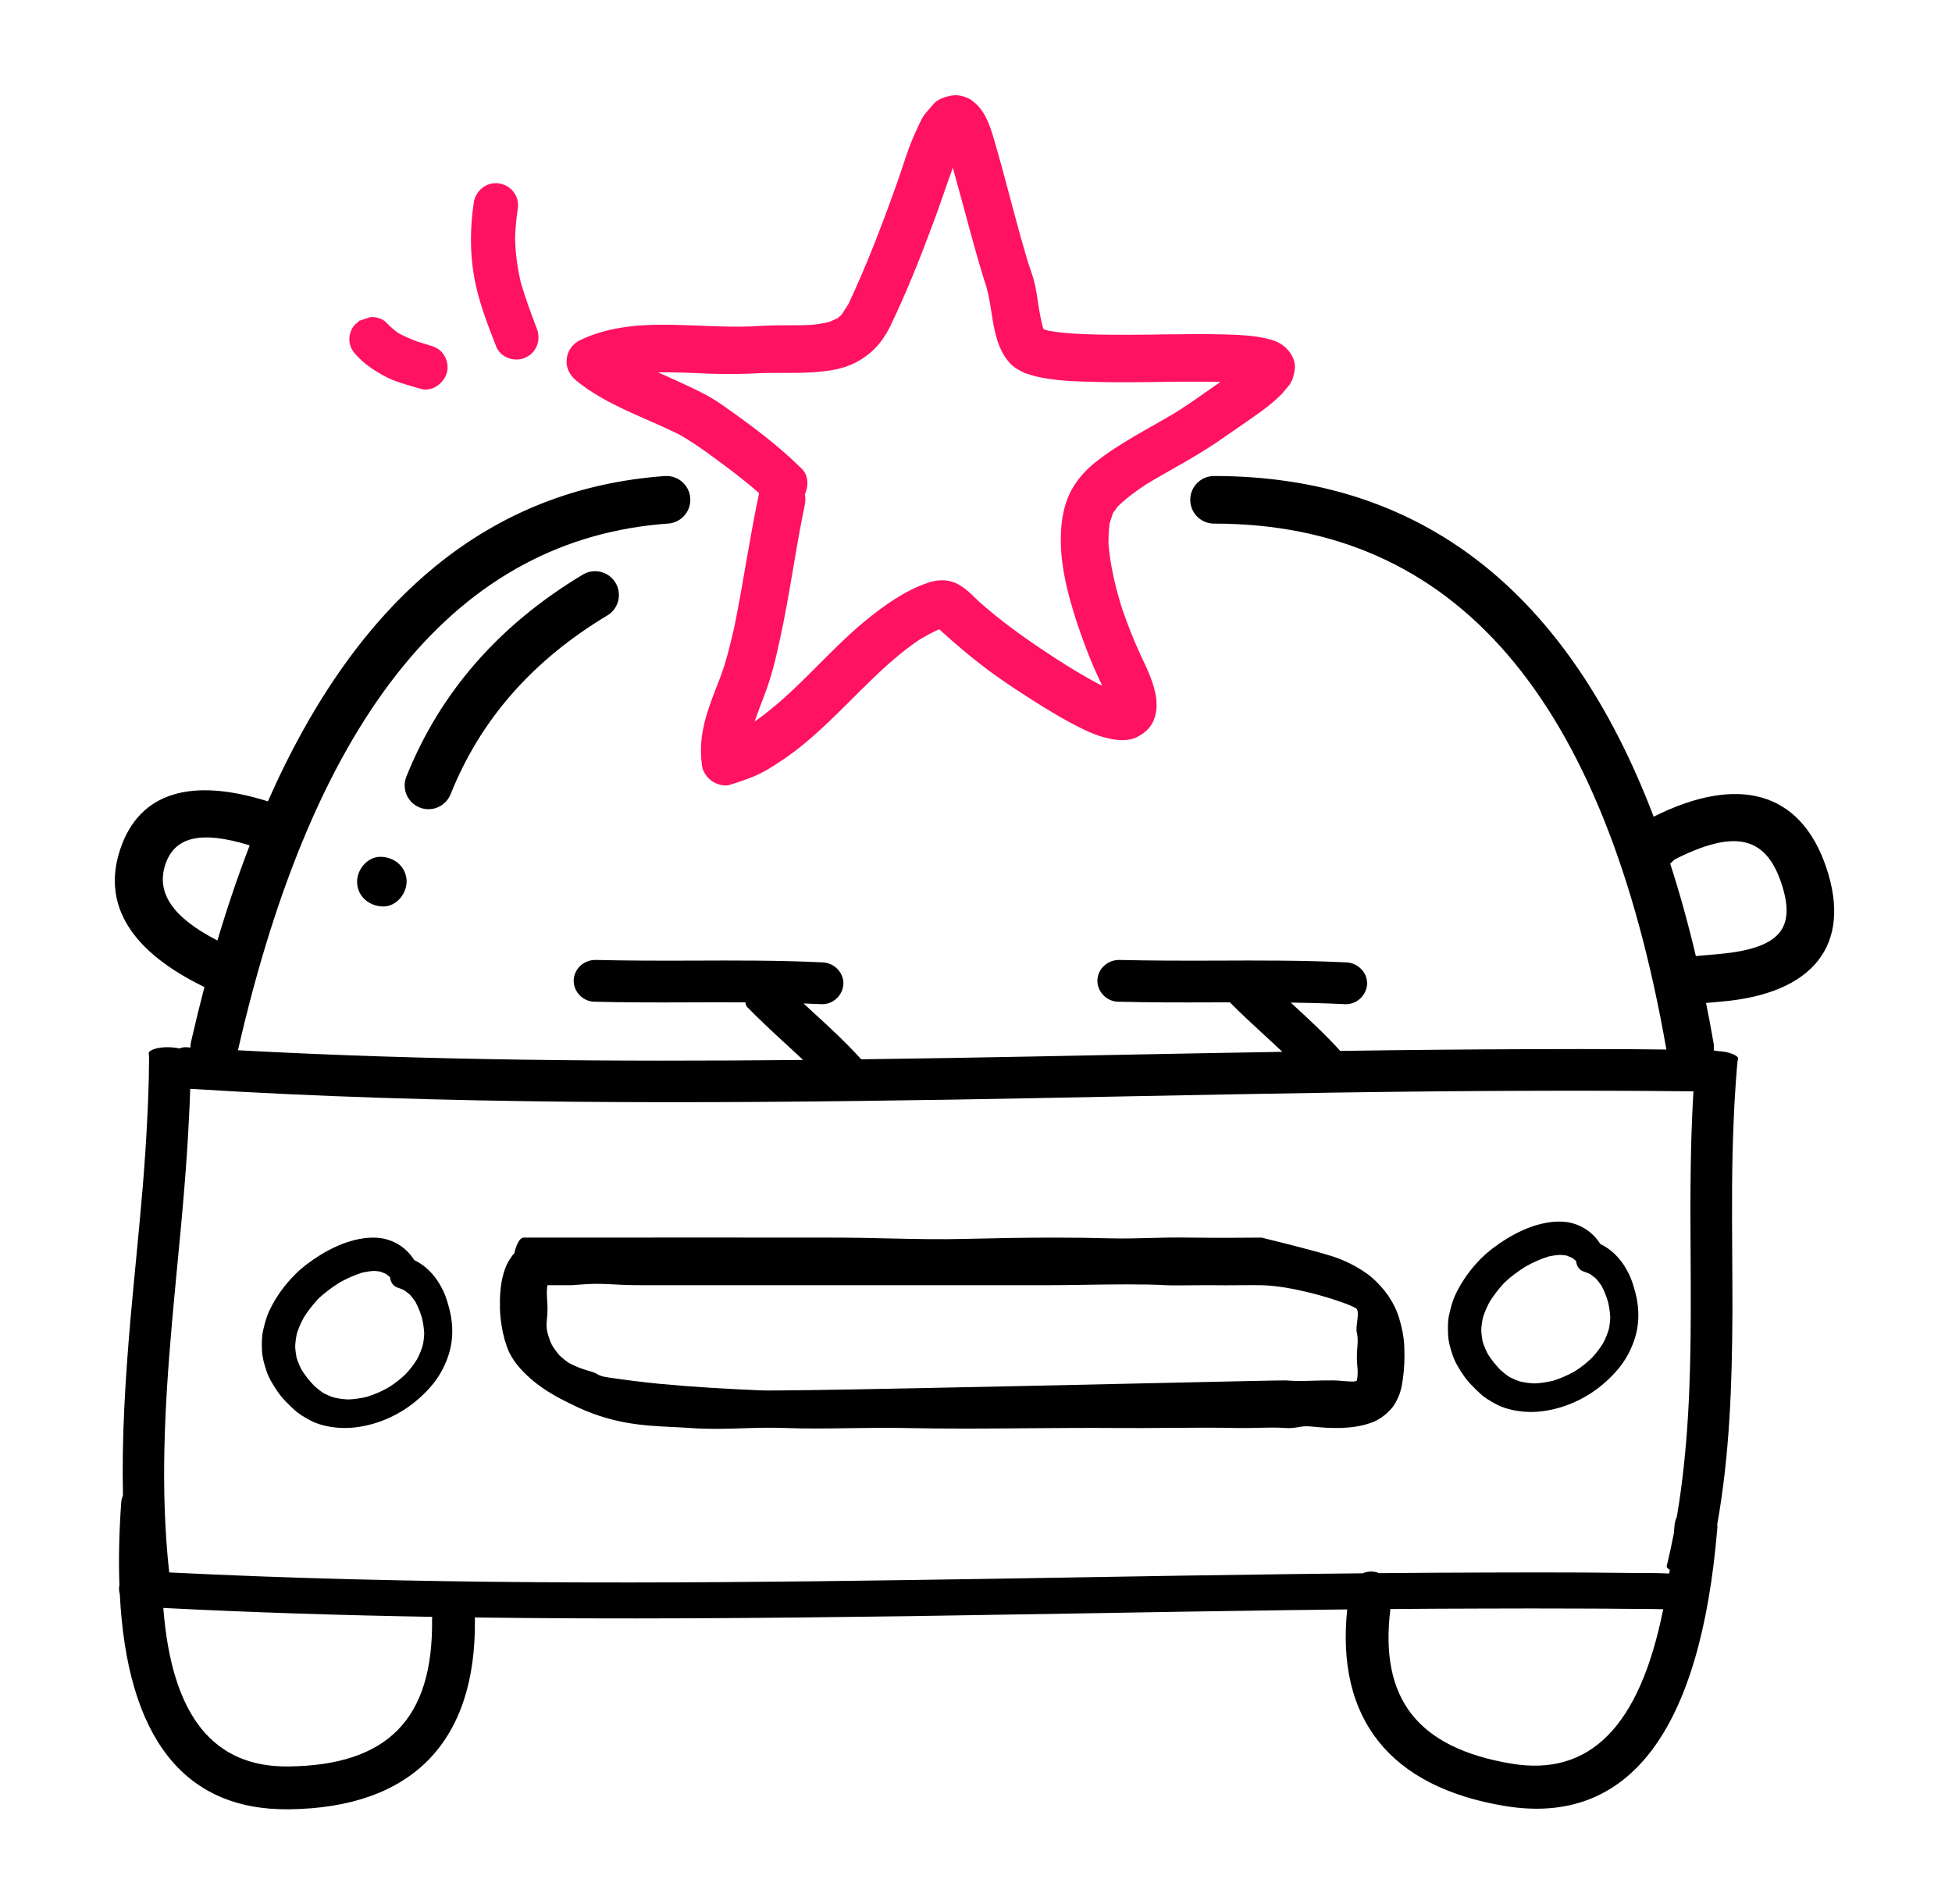
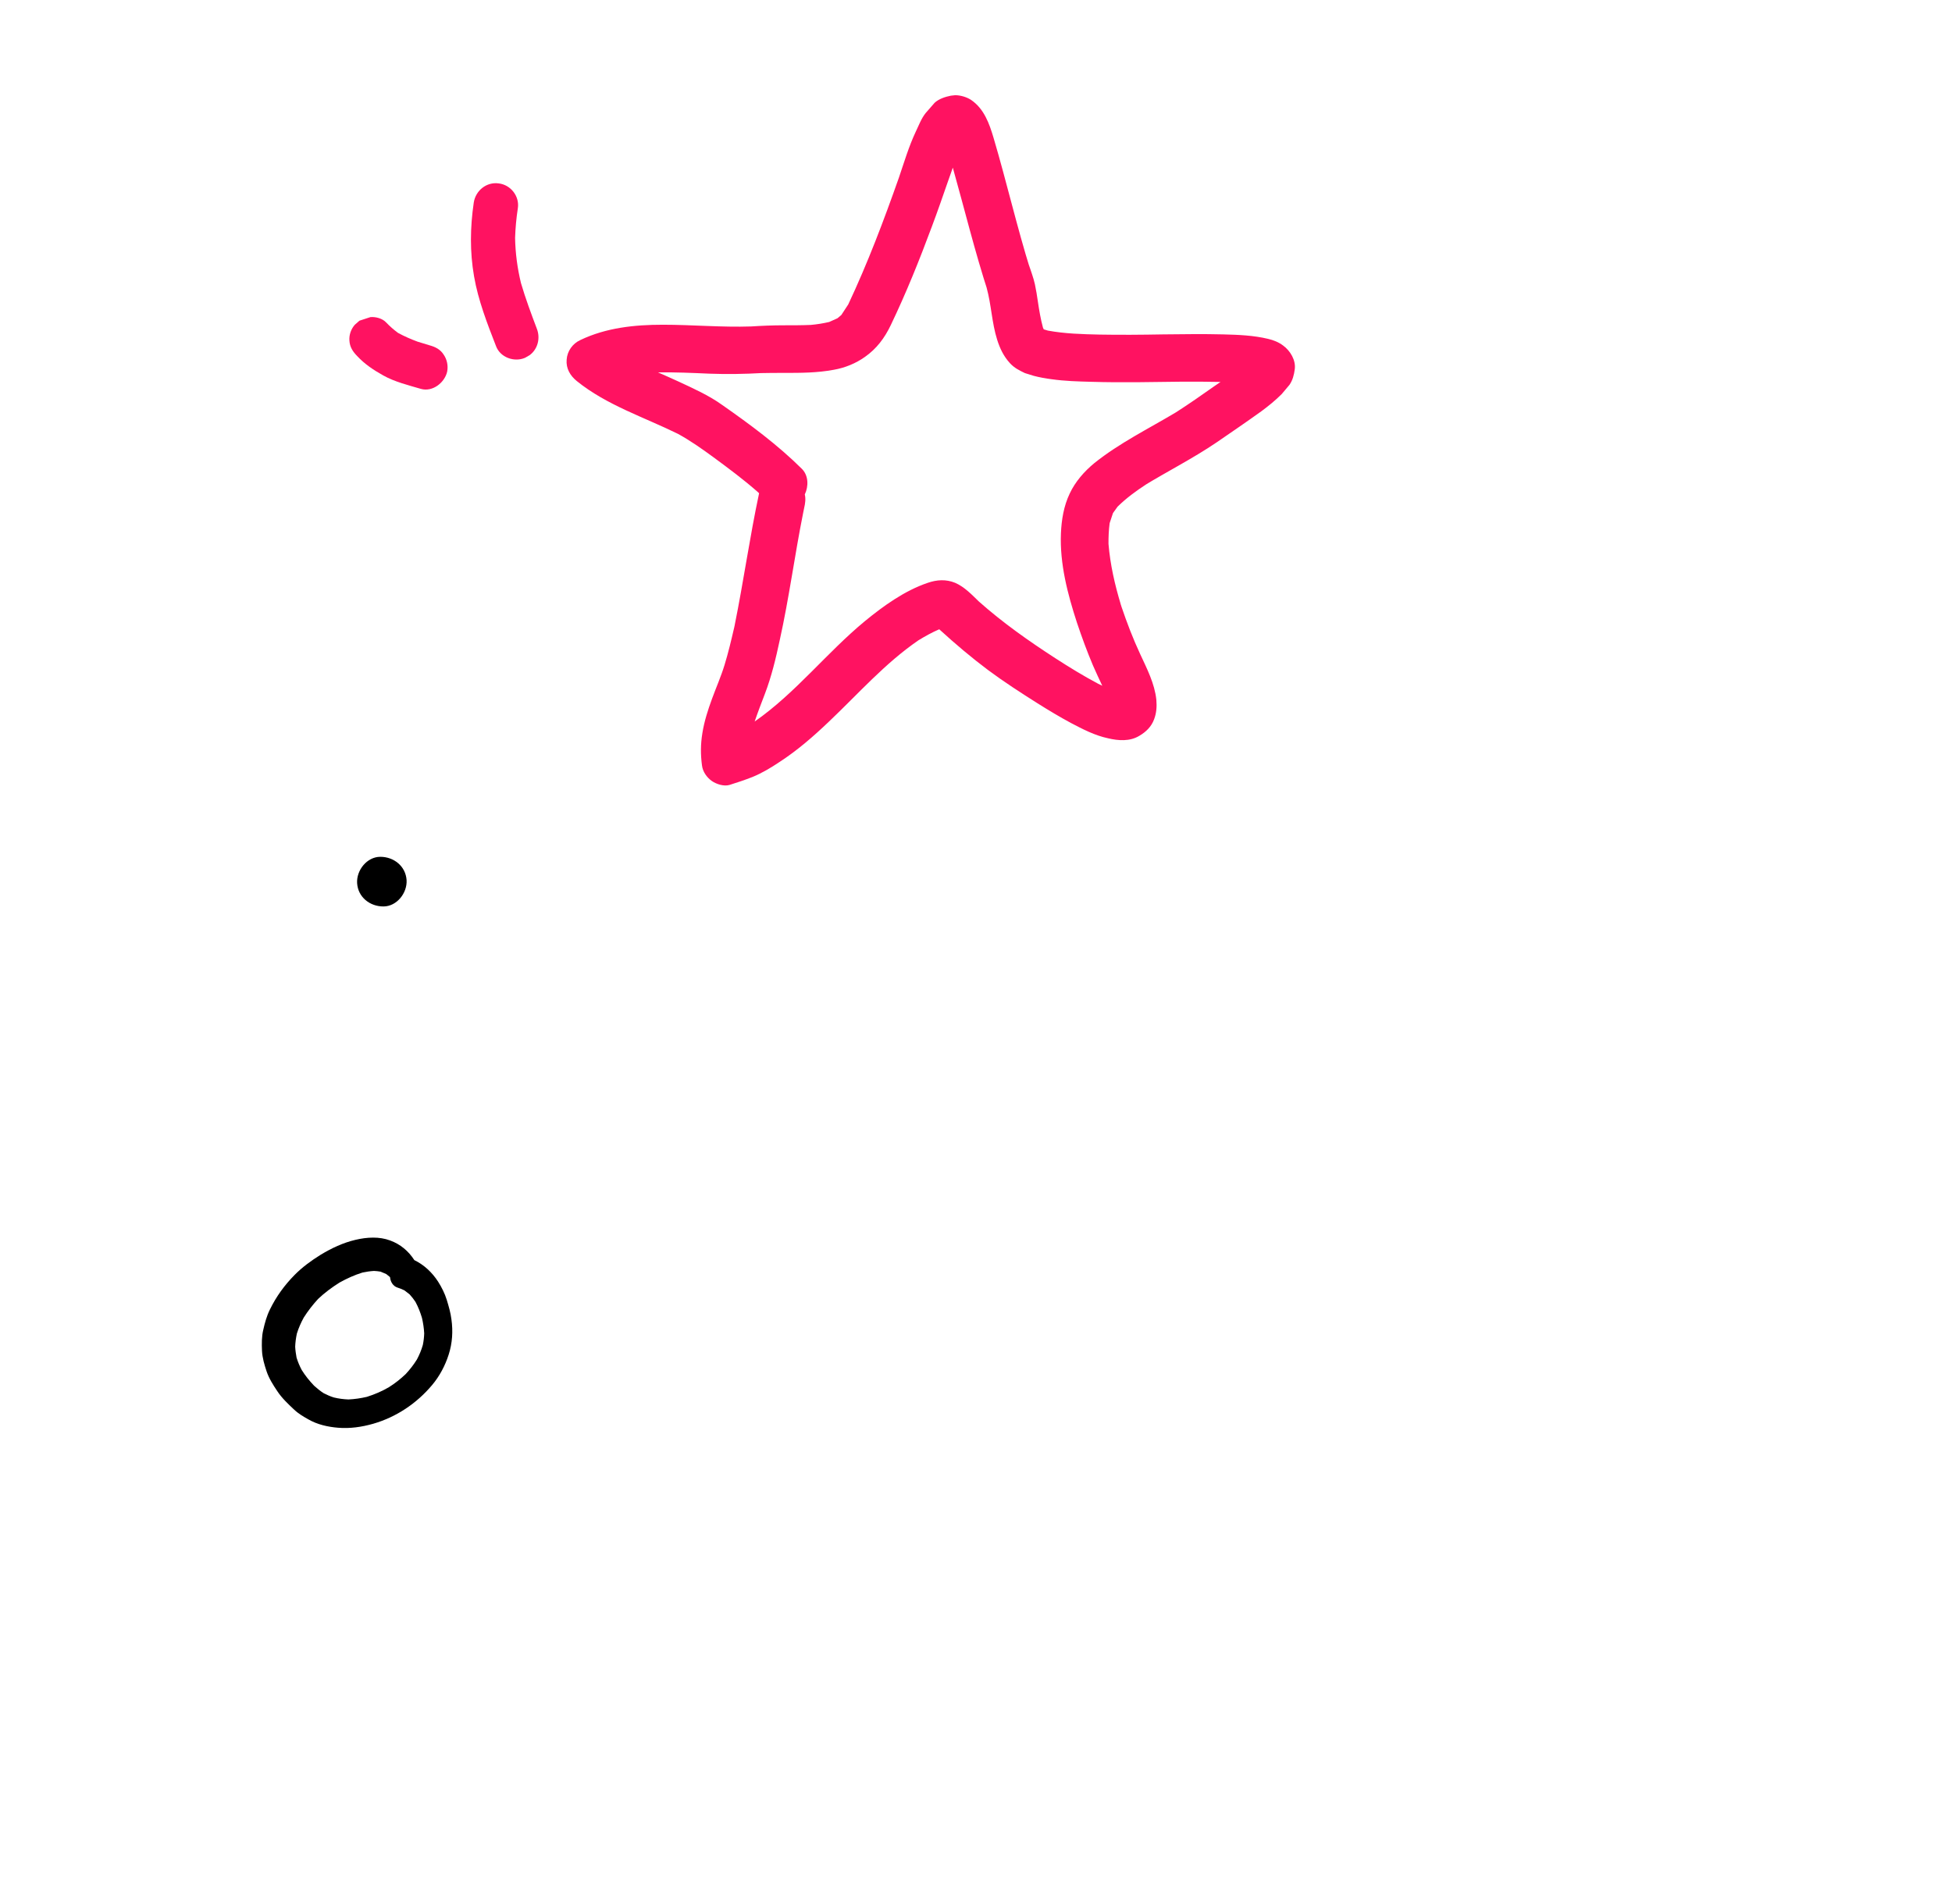
<svg xmlns="http://www.w3.org/2000/svg" width="41" height="40" viewBox="0 0 41 40" fill="none">
  <path fill-rule="evenodd" clip-rule="evenodd" d="M16.464 7.834C16.816 7.834 17.167 7.834 17.515 7.768C17.745 7.728 17.976 7.635 18.167 7.498C18.413 7.326 18.581 7.1 18.71 6.83C19.034 6.154 19.312 5.463 19.573 4.76C19.695 4.436 19.808 4.107 19.921 3.783L20.013 3.522C20.261 4.402 20.477 5.292 20.761 6.162L20.722 6.041C20.823 6.4 20.831 6.779 20.945 7.139C21.003 7.322 21.081 7.486 21.214 7.631C21.308 7.732 21.405 7.779 21.527 7.838L21.714 7.896C21.835 7.928 21.964 7.951 22.089 7.967C22.366 8.006 22.644 8.014 22.921 8.021C23.57 8.041 24.218 8.025 24.862 8.018C25.121 8.018 25.378 8.018 25.636 8.024L25.503 8.115C25.24 8.301 24.973 8.487 24.702 8.661C24.126 9.006 23.515 9.305 22.987 9.728C22.773 9.904 22.585 10.119 22.468 10.369C22.343 10.631 22.296 10.92 22.284 11.205C22.257 11.842 22.425 12.482 22.62 13.08C22.722 13.385 22.831 13.682 22.956 13.978C23.018 14.123 23.087 14.264 23.152 14.406L23.067 14.365C22.757 14.2 22.458 14.017 22.163 13.826C21.603 13.463 21.061 13.081 20.562 12.638C20.411 12.492 20.258 12.329 20.062 12.244C19.87 12.166 19.679 12.178 19.487 12.244C19.003 12.408 18.562 12.725 18.171 13.045C17.361 13.713 16.715 14.556 15.851 15.158C15.917 14.963 15.992 14.77 16.066 14.576C16.206 14.209 16.296 13.83 16.378 13.447C16.574 12.564 16.691 11.666 16.869 10.778L16.89 10.674C16.914 10.572 16.926 10.481 16.904 10.387C16.987 10.213 16.982 9.989 16.843 9.85C16.331 9.342 15.753 8.916 15.167 8.506C14.89 8.307 14.566 8.162 14.257 8.018C14.112 7.951 13.966 7.887 13.821 7.823C14.179 7.818 14.54 7.834 14.898 7.85C15.266 7.864 15.633 7.858 16.004 7.837L15.987 7.838C16.144 7.834 16.304 7.834 16.464 7.834ZM19.972 2.01C19.855 2.033 19.722 2.076 19.632 2.158L19.441 2.377C19.351 2.49 19.296 2.639 19.234 2.768C19.089 3.076 18.991 3.408 18.882 3.728C18.563 4.634 18.225 5.528 17.817 6.395L17.671 6.618L17.59 6.686L17.417 6.764C17.288 6.794 17.162 6.814 17.031 6.826C16.841 6.834 16.651 6.834 16.46 6.834C16.232 6.834 16.006 6.843 15.778 6.858C15.159 6.879 14.54 6.822 13.921 6.822C13.327 6.822 12.73 6.885 12.191 7.143C12.027 7.217 11.913 7.377 11.902 7.557C11.886 7.74 11.976 7.893 12.116 8.006C12.742 8.512 13.527 8.763 14.245 9.117C14.507 9.262 14.747 9.431 14.987 9.607C15.305 9.841 15.618 10.074 15.913 10.333L15.944 10.362C15.747 11.286 15.617 12.217 15.43 13.141L15.437 13.115L15.426 13.16L15.409 13.244L15.42 13.187C15.359 13.452 15.297 13.713 15.218 13.971C15.144 14.213 15.042 14.443 14.956 14.678C14.87 14.912 14.792 15.154 14.753 15.4C14.714 15.635 14.714 15.853 14.745 16.084C14.761 16.213 14.847 16.334 14.952 16.408C15.05 16.475 15.206 16.525 15.323 16.49C15.487 16.439 15.648 16.385 15.808 16.322C16.007 16.24 16.195 16.127 16.37 16.01C16.749 15.764 17.085 15.471 17.413 15.158C18.028 14.575 18.59 13.932 19.292 13.451C19.433 13.365 19.577 13.285 19.728 13.22L19.739 13.23C20.066 13.528 20.4 13.812 20.753 14.076C21.089 14.326 21.441 14.553 21.792 14.775C22.023 14.92 22.257 15.061 22.495 15.189C22.741 15.318 22.995 15.451 23.273 15.51C23.487 15.561 23.73 15.58 23.929 15.459C24.07 15.377 24.183 15.268 24.241 15.111C24.292 14.975 24.3 14.842 24.288 14.701C24.253 14.361 24.089 14.045 23.948 13.74C23.796 13.414 23.668 13.078 23.553 12.738L23.566 12.779L23.55 12.727L23.527 12.658L23.54 12.695C23.415 12.28 23.319 11.861 23.283 11.426C23.282 11.28 23.288 11.136 23.307 10.991L23.377 10.779L23.474 10.644C23.658 10.463 23.862 10.314 24.077 10.174L24.012 10.213C24.523 9.9 25.061 9.629 25.558 9.291C25.87 9.076 26.187 8.861 26.495 8.639C26.644 8.529 26.788 8.412 26.921 8.279L27.085 8.084C27.152 7.986 27.179 7.877 27.195 7.76C27.222 7.568 27.101 7.369 26.952 7.26C26.859 7.189 26.749 7.146 26.636 7.119C26.327 7.045 26.011 7.033 25.695 7.025C25.273 7.014 24.851 7.021 24.429 7.025C23.984 7.033 23.542 7.037 23.097 7.029C22.734 7.021 22.366 7.011 22.009 6.945L21.923 6.919L21.906 6.881C21.858 6.703 21.827 6.521 21.8 6.338C21.784 6.213 21.761 6.092 21.737 5.971C21.706 5.83 21.652 5.693 21.609 5.557L21.644 5.678C21.359 4.764 21.144 3.826 20.87 2.9C20.78 2.596 20.671 2.287 20.398 2.1C20.309 2.041 20.179 2 20.063 2L19.972 2.01Z" fill="#FF1261" />
  <path fill-rule="evenodd" clip-rule="evenodd" d="M11.276 6.906C11.156 6.588 11.038 6.273 10.942 5.945C10.867 5.634 10.825 5.32 10.819 4.998C10.826 4.787 10.845 4.582 10.877 4.374C10.915 4.121 10.726 3.882 10.475 3.853C10.219 3.817 9.99 4.004 9.951 4.255C9.875 4.774 9.867 5.291 9.957 5.805C10.044 6.309 10.233 6.795 10.418 7.27C10.506 7.509 10.8 7.615 11.028 7.517L11.128 7.459C11.295 7.333 11.354 7.106 11.276 6.906Z" fill="#FF1261" />
  <path fill-rule="evenodd" clip-rule="evenodd" d="M7.453 6.822C7.373 6.912 7.33 7.036 7.339 7.155C7.347 7.289 7.408 7.384 7.502 7.48C7.66 7.65 7.845 7.773 8.049 7.887C8.289 8.022 8.579 8.093 8.842 8.17C9.088 8.24 9.343 8.036 9.393 7.804C9.416 7.681 9.389 7.551 9.318 7.449C9.249 7.342 9.15 7.29 9.028 7.256L8.772 7.178C8.631 7.126 8.494 7.066 8.361 6.994C8.27 6.927 8.19 6.857 8.109 6.773C8.032 6.688 7.887 6.652 7.78 6.662L7.55 6.737L7.453 6.822Z" fill="#FF1261" />
-   <path fill-rule="evenodd" clip-rule="evenodd" d="M13.041 25.999C14.508 25.999 16.054 25.998 17.5 26C17.895 26 18.276 26.008 18.654 26.017C19.201 26.029 19.742 26.042 20.314 26.026C20.928 26.011 21.544 26 22.159 26C22.523 26 22.887 26.004 23.251 26.014C23.605 26.023 23.878 26.016 24.154 26.008C24.411 26.001 24.67 25.994 25 26C25.496 26.009 26.5 26 26.5 26C26.5 26 27.542 26.255 27.906 26.369C28.078 26.42 28.247 26.484 28.404 26.569C28.547 26.646 28.69 26.73 28.815 26.839C29.074 27.063 29.284 27.353 29.386 27.686C29.447 27.887 29.489 28.091 29.496 28.3C29.505 28.529 29.498 28.758 29.464 28.984C29.445 29.107 29.424 29.238 29.369 29.352C29.331 29.436 29.286 29.525 29.224 29.593C29.103 29.729 28.956 29.839 28.782 29.896C28.382 30.032 27.951 30.01 27.535 29.968C27.423 29.956 27.343 29.969 27.261 29.983C27.184 29.995 27.106 30.008 27 30C26.82 29.986 26.61 29.991 26.405 29.996C26.263 30 26.124 30.003 26 30C25.561 29.989 25.056 29.994 24.561 29.997C24.191 30 23.827 30.003 23.5 30C22.846 29.995 22.209 30 21.575 30.005C20.724 30.012 19.878 30.019 19 30C18.656 29.992 18.267 29.998 17.873 30.003C17.397 30.01 16.914 30.016 16.5 30C16.165 29.988 15.875 29.997 15.589 30.006C15.243 30.017 14.904 30.028 14.5 30C14.377 29.991 14.253 29.985 14.128 29.979C13.502 29.949 12.833 29.917 12 29.5L11.958 29.479C11.695 29.348 11.286 29.145 10.934 28.756C10.838 28.651 10.753 28.532 10.691 28.401C10.655 28.32 10.628 28.238 10.602 28.153C10.543 27.94 10.508 27.718 10.501 27.495C10.496 27.247 10.506 27 10.575 26.76C10.601 26.666 10.635 26.58 10.682 26.495L10.764 26.372L10.803 26.328C10.823 26.235 10.892 26 11 26C11.647 26 12.332 26 13.035 25.999H13.041ZM22.755 26.992C22.481 26.996 22.221 27 22 27H17.5C17.068 27 16.627 27 16.183 27C15.284 27.001 14.372 27.001 13.5 27C13.189 27 13.013 26.99 12.866 26.982C12.639 26.969 12.482 26.96 12 27H11.5C11.479 27.094 11.486 27.211 11.493 27.322C11.497 27.385 11.501 27.446 11.5 27.5C11.501 27.579 11.495 27.641 11.489 27.698C11.479 27.792 11.47 27.874 11.5 28C11.525 28.089 11.553 28.177 11.595 28.26C11.642 28.337 11.695 28.409 11.755 28.478C11.815 28.533 11.875 28.583 11.943 28.629C12.068 28.699 12.2 28.749 12.337 28.791C12.477 28.827 12.519 28.852 12.554 28.873C12.595 28.897 12.627 28.916 12.792 28.94C13.144 28.992 13.495 29.036 13.848 29.071C14.556 29.138 15.266 29.179 15.976 29.209C16.448 29.229 21.043 29.128 24.15 29.059C25.748 29.023 26.954 28.997 27 29C27.237 29.018 27.405 29.012 27.588 29.006C27.71 29.002 27.839 28.998 28 29C28.053 28.999 28.128 29.005 28.202 29.012C28.344 29.023 28.488 29.035 28.5 29C28.525 28.88 28.517 28.792 28.509 28.696C28.504 28.637 28.498 28.575 28.5 28.5C28.499 28.435 28.504 28.375 28.509 28.316C28.517 28.212 28.526 28.112 28.5 28C28.484 27.943 28.494 27.858 28.505 27.772C28.518 27.668 28.532 27.562 28.5 27.5C28.401 27.401 27.245 27.015 26.5 27C26.412 26.998 26.234 26.999 26.049 27C25.831 27.002 25.604 27.003 25.5 27C25.416 26.998 25.256 27 25.086 27.001C24.858 27.004 24.612 27.006 24.5 27C24.019 26.973 23.353 26.983 22.755 26.992Z" fill="black" />
-   <path fill-rule="evenodd" clip-rule="evenodd" d="M31.646 26.024C31.45 26.145 31.264 26.282 31.1 26.446C30.887 26.663 30.715 26.901 30.581 27.174C30.515 27.309 30.474 27.456 30.442 27.603C30.407 27.744 30.41 27.895 30.416 28.041C30.422 28.188 30.465 28.333 30.513 28.474C30.562 28.621 30.65 28.76 30.736 28.887C30.832 29.033 30.961 29.155 31.086 29.272L31.091 29.277C31.177 29.36 31.281 29.419 31.384 29.478L31.392 29.483C31.577 29.589 31.801 29.639 32.012 29.657C32.261 29.678 32.511 29.642 32.749 29.574C33.236 29.434 33.666 29.145 33.99 28.758C34.145 28.573 34.264 28.35 34.337 28.12C34.414 27.88 34.429 27.631 34.395 27.382C34.377 27.241 34.337 27.102 34.295 26.968C34.255 26.836 34.188 26.704 34.113 26.585C33.986 26.391 33.82 26.234 33.615 26.135C33.491 25.943 33.323 25.801 33.106 25.723C32.992 25.68 32.871 25.663 32.75 25.663C32.624 25.663 32.498 25.681 32.377 25.71C32.117 25.77 31.876 25.885 31.646 26.024ZM32.767 26.363C32.814 26.365 32.86 26.369 32.906 26.377L33.025 26.427L33.096 26.484L33.105 26.496C33.113 26.59 33.168 26.682 33.259 26.711C33.311 26.727 33.359 26.747 33.406 26.77L33.516 26.855C33.561 26.904 33.601 26.955 33.639 27.012C33.697 27.12 33.74 27.232 33.775 27.349C33.8 27.457 33.817 27.564 33.822 27.675C33.819 27.758 33.81 27.838 33.793 27.92C33.762 28.026 33.721 28.125 33.669 28.223C33.6 28.334 33.521 28.436 33.432 28.53C33.324 28.635 33.207 28.725 33.081 28.806C32.935 28.89 32.781 28.957 32.62 29.007C32.491 29.038 32.363 29.057 32.232 29.063C32.127 29.059 32.026 29.046 31.924 29.021C31.85 28.997 31.78 28.967 31.711 28.932C31.638 28.885 31.574 28.832 31.51 28.775C31.412 28.672 31.325 28.566 31.25 28.445C31.206 28.361 31.17 28.274 31.141 28.183C31.127 28.107 31.117 28.032 31.112 27.953C31.116 27.859 31.128 27.769 31.149 27.676C31.186 27.558 31.234 27.449 31.293 27.341C31.382 27.2 31.482 27.073 31.594 26.951C31.731 26.82 31.884 26.708 32.045 26.607C32.2 26.52 32.358 26.449 32.526 26.397C32.606 26.379 32.685 26.367 32.767 26.363Z" fill="black" />
  <path fill-rule="evenodd" clip-rule="evenodd" d="M6.188 26.784C6.351 26.619 6.538 26.483 6.734 26.361C6.964 26.222 7.205 26.108 7.465 26.047C7.586 26.018 7.712 26 7.838 26C7.959 26 8.079 26.017 8.194 26.06C8.41 26.139 8.579 26.281 8.703 26.473C8.907 26.572 9.074 26.729 9.2 26.922C9.276 27.041 9.342 27.173 9.383 27.305C9.424 27.44 9.465 27.578 9.482 27.719C9.517 27.969 9.501 28.218 9.424 28.458C9.351 28.687 9.233 28.911 9.078 29.095C8.753 29.483 8.323 29.771 7.837 29.911C7.598 29.979 7.349 30.015 7.099 29.994C6.888 29.977 6.665 29.927 6.48 29.82L6.472 29.816C6.369 29.757 6.265 29.697 6.179 29.614L6.174 29.61C6.049 29.492 5.919 29.37 5.824 29.225C5.738 29.097 5.65 28.959 5.6 28.811C5.553 28.67 5.51 28.525 5.503 28.378C5.497 28.233 5.495 28.081 5.529 27.94C5.562 27.793 5.602 27.646 5.669 27.511C5.802 27.238 5.975 27 6.188 26.784ZM7.994 26.715C7.948 26.707 7.901 26.702 7.855 26.7C7.772 26.705 7.693 26.717 7.613 26.734C7.445 26.786 7.287 26.858 7.132 26.944C6.972 27.045 6.819 27.157 6.682 27.288C6.57 27.41 6.47 27.538 6.381 27.678C6.322 27.786 6.273 27.896 6.236 28.014C6.216 28.106 6.204 28.196 6.2 28.291C6.204 28.369 6.215 28.444 6.229 28.521C6.257 28.612 6.293 28.698 6.338 28.782C6.413 28.903 6.5 29.009 6.598 29.112C6.661 29.169 6.726 29.222 6.799 29.269C6.868 29.304 6.937 29.335 7.011 29.358C7.113 29.383 7.215 29.396 7.319 29.4C7.45 29.394 7.579 29.375 7.707 29.345C7.868 29.294 8.023 29.228 8.168 29.143C8.295 29.063 8.411 28.972 8.52 28.868C8.609 28.773 8.688 28.671 8.757 28.56C8.809 28.463 8.85 28.363 8.881 28.257C8.898 28.175 8.907 28.095 8.91 28.012C8.904 27.901 8.888 27.794 8.863 27.686C8.828 27.569 8.784 27.457 8.726 27.349C8.688 27.292 8.648 27.241 8.603 27.192L8.494 27.108C8.446 27.084 8.399 27.065 8.347 27.049C8.255 27.019 8.201 26.927 8.193 26.834L8.183 26.822L8.112 26.765L7.994 26.715Z" fill="black" />
-   <path fill-rule="evenodd" clip-rule="evenodd" d="M14.498 10.464C14.479 10.189 14.239 9.982 13.964 10.001C10.289 10.264 7.511 12.562 5.627 16.835C4.031 16.333 2.929 16.632 2.525 17.842C2.13 19.027 2.78 20.003 4.294 20.736C4.196 21.111 4.102 21.495 4.012 21.889C4.003 21.928 3.999 21.968 4 22.006L3.903 22H3.889C3.85 22 3.81 22.01 3.772 22.026C3.716 22.014 3.655 22.006 3.591 22.002C3.478 21.995 3.361 22.004 3.275 22.028C3.196 22.048 3.122 22.088 3.124 22.126C3.134 22.205 3.132 22.285 3.13 22.364C3.129 22.392 3.128 22.419 3.128 22.447L3.128 22.451C3.127 22.57 3.126 22.686 3.121 22.804C3.115 23.042 3.105 23.281 3.092 23.518C3.069 23.996 3.036 24.473 2.997 24.949C2.954 25.461 2.905 25.972 2.856 26.484C2.815 26.907 2.775 27.33 2.737 27.753C2.633 28.972 2.555 30.192 2.583 31.416C2.563 31.462 2.55 31.512 2.546 31.564C2.502 32.186 2.489 32.765 2.508 33.3C2.501 33.333 2.498 33.366 2.501 33.4C2.502 33.429 2.507 33.458 2.516 33.485C2.666 36.471 3.841 38.037 6.072 38.01C8.654 37.979 10.006 36.594 9.975 34.013C9.975 34.002 9.974 33.991 9.973 33.98C13.006 34.02 16.041 33.995 19.074 33.953C20.279 33.935 21.485 33.915 22.69 33.895C24.148 33.87 25.607 33.845 27.064 33.826C27.475 33.82 27.886 33.816 28.297 33.811C28.059 36.111 29.195 37.537 31.598 37.939C34.232 38.38 35.72 36.336 36.07 32.11C36.073 32.081 36.072 32.052 36.069 32.025C36.332 30.553 36.381 29.067 36.388 27.58C36.389 27.178 36.386 26.775 36.384 26.373C36.381 25.886 36.378 25.399 36.381 24.913C36.384 24.46 36.394 24.007 36.414 23.555C36.422 23.33 36.434 23.104 36.45 22.879C36.456 22.767 36.465 22.657 36.474 22.546L36.474 22.541C36.477 22.515 36.478 22.489 36.48 22.463C36.485 22.388 36.491 22.313 36.507 22.238C36.512 22.203 36.443 22.159 36.365 22.133C36.287 22.104 36.18 22.086 36.074 22.081C36.049 22.075 36.023 22.071 35.995 22.069C36.002 22.019 36.001 21.967 35.992 21.914C35.943 21.628 35.89 21.346 35.834 21.07L36.164 21.041C38.079 20.874 38.91 19.855 38.358 18.221C37.816 16.618 36.501 16.272 34.734 17.157C32.927 12.414 29.844 10 25.5 10C25.224 10 25 10.224 25 10.5C25 10.776 25.224 11 25.5 11C30.543 11 33.701 14.622 35.001 22.049L34.196 22.041C33.519 22.038 32.845 22.038 32.171 22.041C30.83 22.045 29.489 22.058 28.151 22.078C27.836 21.73 27.492 21.413 27.147 21.096L27.11 21.062C27.489 21.067 27.868 21.078 28.247 21.096C28.491 21.109 28.7 20.915 28.715 20.677C28.725 20.438 28.53 20.232 28.285 20.218C27.368 20.174 26.451 20.177 25.533 20.181C24.864 20.183 24.186 20.183 23.517 20.167H23.504C23.266 20.167 23.064 20.347 23.05 20.585C23.039 20.822 23.235 21.037 23.479 21.044C24.149 21.061 24.821 21.061 25.491 21.058L25.832 21.057C26.059 21.286 26.295 21.506 26.532 21.723C26.667 21.847 26.802 21.971 26.935 22.097C25.77 22.116 24.605 22.139 23.44 22.161C22.285 22.184 21.129 22.207 19.974 22.226C19.346 22.236 18.717 22.246 18.089 22.254C17.773 21.904 17.427 21.585 17.08 21.267C17.013 21.205 16.945 21.143 16.878 21.081C17.001 21.085 17.124 21.09 17.247 21.096C17.491 21.109 17.7 20.915 17.715 20.677C17.725 20.438 17.53 20.232 17.285 20.218C16.368 20.174 15.451 20.177 14.533 20.181C13.864 20.183 13.187 20.183 12.517 20.167H12.504C12.266 20.167 12.064 20.347 12.05 20.585C12.039 20.822 12.235 21.037 12.479 21.044C13.149 21.061 13.821 21.061 14.491 21.058C14.879 21.057 15.268 21.055 15.657 21.058C15.659 21.098 15.672 21.132 15.695 21.157C15.943 21.411 16.204 21.654 16.465 21.894C16.6 22.018 16.735 22.142 16.868 22.268C12.91 22.307 8.951 22.279 4.998 22.064C6.624 14.953 9.64 11.313 14.035 10.999C14.311 10.979 14.518 10.74 14.498 10.464ZM9.078 33.967C7.194 33.935 5.311 33.876 3.43 33.78C3.608 36.067 4.494 37.129 6.062 37.11C8.146 37.085 9.1 36.108 9.075 34.024C9.075 34.004 9.076 33.986 9.078 33.967ZM3.968 23.511C3.98 23.299 3.989 23.087 3.995 22.874C9.329 23.21 14.68 23.186 20.024 23.101C21.226 23.081 22.427 23.057 23.629 23.033C25.083 23.005 26.537 22.976 27.99 22.954C29.342 22.934 30.696 22.92 32.051 22.916C32.724 22.913 33.402 22.913 34.075 22.916C34.41 22.916 34.741 22.92 35.076 22.923L35.088 22.923C35.166 22.924 35.244 22.924 35.323 22.925C35.405 22.925 35.487 22.926 35.569 22.927C35.558 23.108 35.549 23.288 35.542 23.469C35.522 23.922 35.513 24.375 35.509 24.827C35.503 25.347 35.507 25.869 35.51 26.39C35.512 26.777 35.515 27.165 35.513 27.551C35.51 28.996 35.463 30.439 35.22 31.869C35.195 31.92 35.178 31.976 35.173 32.035C35.168 32.095 35.163 32.154 35.158 32.212C35.113 32.443 35.063 32.674 35.007 32.905C35.005 32.93 35.033 32.956 35.072 32.978L35.061 33.057L35.045 33.056C34.8 33.045 34.551 33.045 34.302 33.045L33.29 33.036C32.61 33.033 31.935 33.033 31.258 33.036C30.495 33.037 29.731 33.042 28.969 33.049C28.938 33.036 28.906 33.027 28.873 33.022C28.784 33.007 28.697 33.019 28.62 33.052C28.142 33.057 27.663 33.062 27.186 33.068C25.624 33.087 24.062 33.113 22.5 33.14C21.342 33.159 20.183 33.179 19.024 33.195C13.866 33.27 8.705 33.291 3.554 33.034C3.362 31.284 3.459 29.544 3.611 27.806C3.646 27.399 3.685 26.992 3.724 26.586C3.777 26.038 3.829 25.49 3.873 24.942C3.912 24.466 3.945 23.989 3.968 23.511ZM34.42 33.801C34.591 33.801 34.763 33.802 34.934 33.807C34.437 36.299 33.373 37.323 31.747 37.051C29.78 36.722 28.97 35.691 29.204 33.803C29.848 33.798 30.493 33.794 31.137 33.793C31.813 33.79 32.492 33.79 33.168 33.793C33.504 33.793 33.835 33.796 34.17 33.799L34.184 33.799C34.231 33.8 34.278 33.8 34.325 33.8L34.418 33.801L34.42 33.801ZM4.567 19.758C4.776 19.054 5.002 18.389 5.245 17.76C4.192 17.433 3.661 17.598 3.474 18.158C3.281 18.736 3.597 19.26 4.567 19.758ZM35.081 18.143C35.279 18.756 35.459 19.404 35.62 20.085L36.077 20.045C37.392 19.93 37.737 19.508 37.411 18.541C37.081 17.567 36.43 17.406 35.119 18.084L35.176 18.055L35.081 18.143Z" fill="black" />
  <path d="M8.053 19.043C7.769 19.043 7.52 18.848 7.501 18.555C7.484 18.282 7.708 18 7.988 18C8.272 18 8.52 18.196 8.54 18.489C8.556 18.762 8.333 19.043 8.053 19.043Z" fill="black" />
-   <path d="M12.242 12.071C12.479 11.929 12.786 12.006 12.928 12.243C13.071 12.48 12.994 12.787 12.757 12.929C11.182 13.874 10.089 15.123 9.464 16.686C9.361 16.942 9.07 17.067 8.814 16.964C8.558 16.862 8.433 16.571 8.536 16.314C9.244 14.544 10.484 13.126 12.242 12.071Z" fill="black" />
</svg>